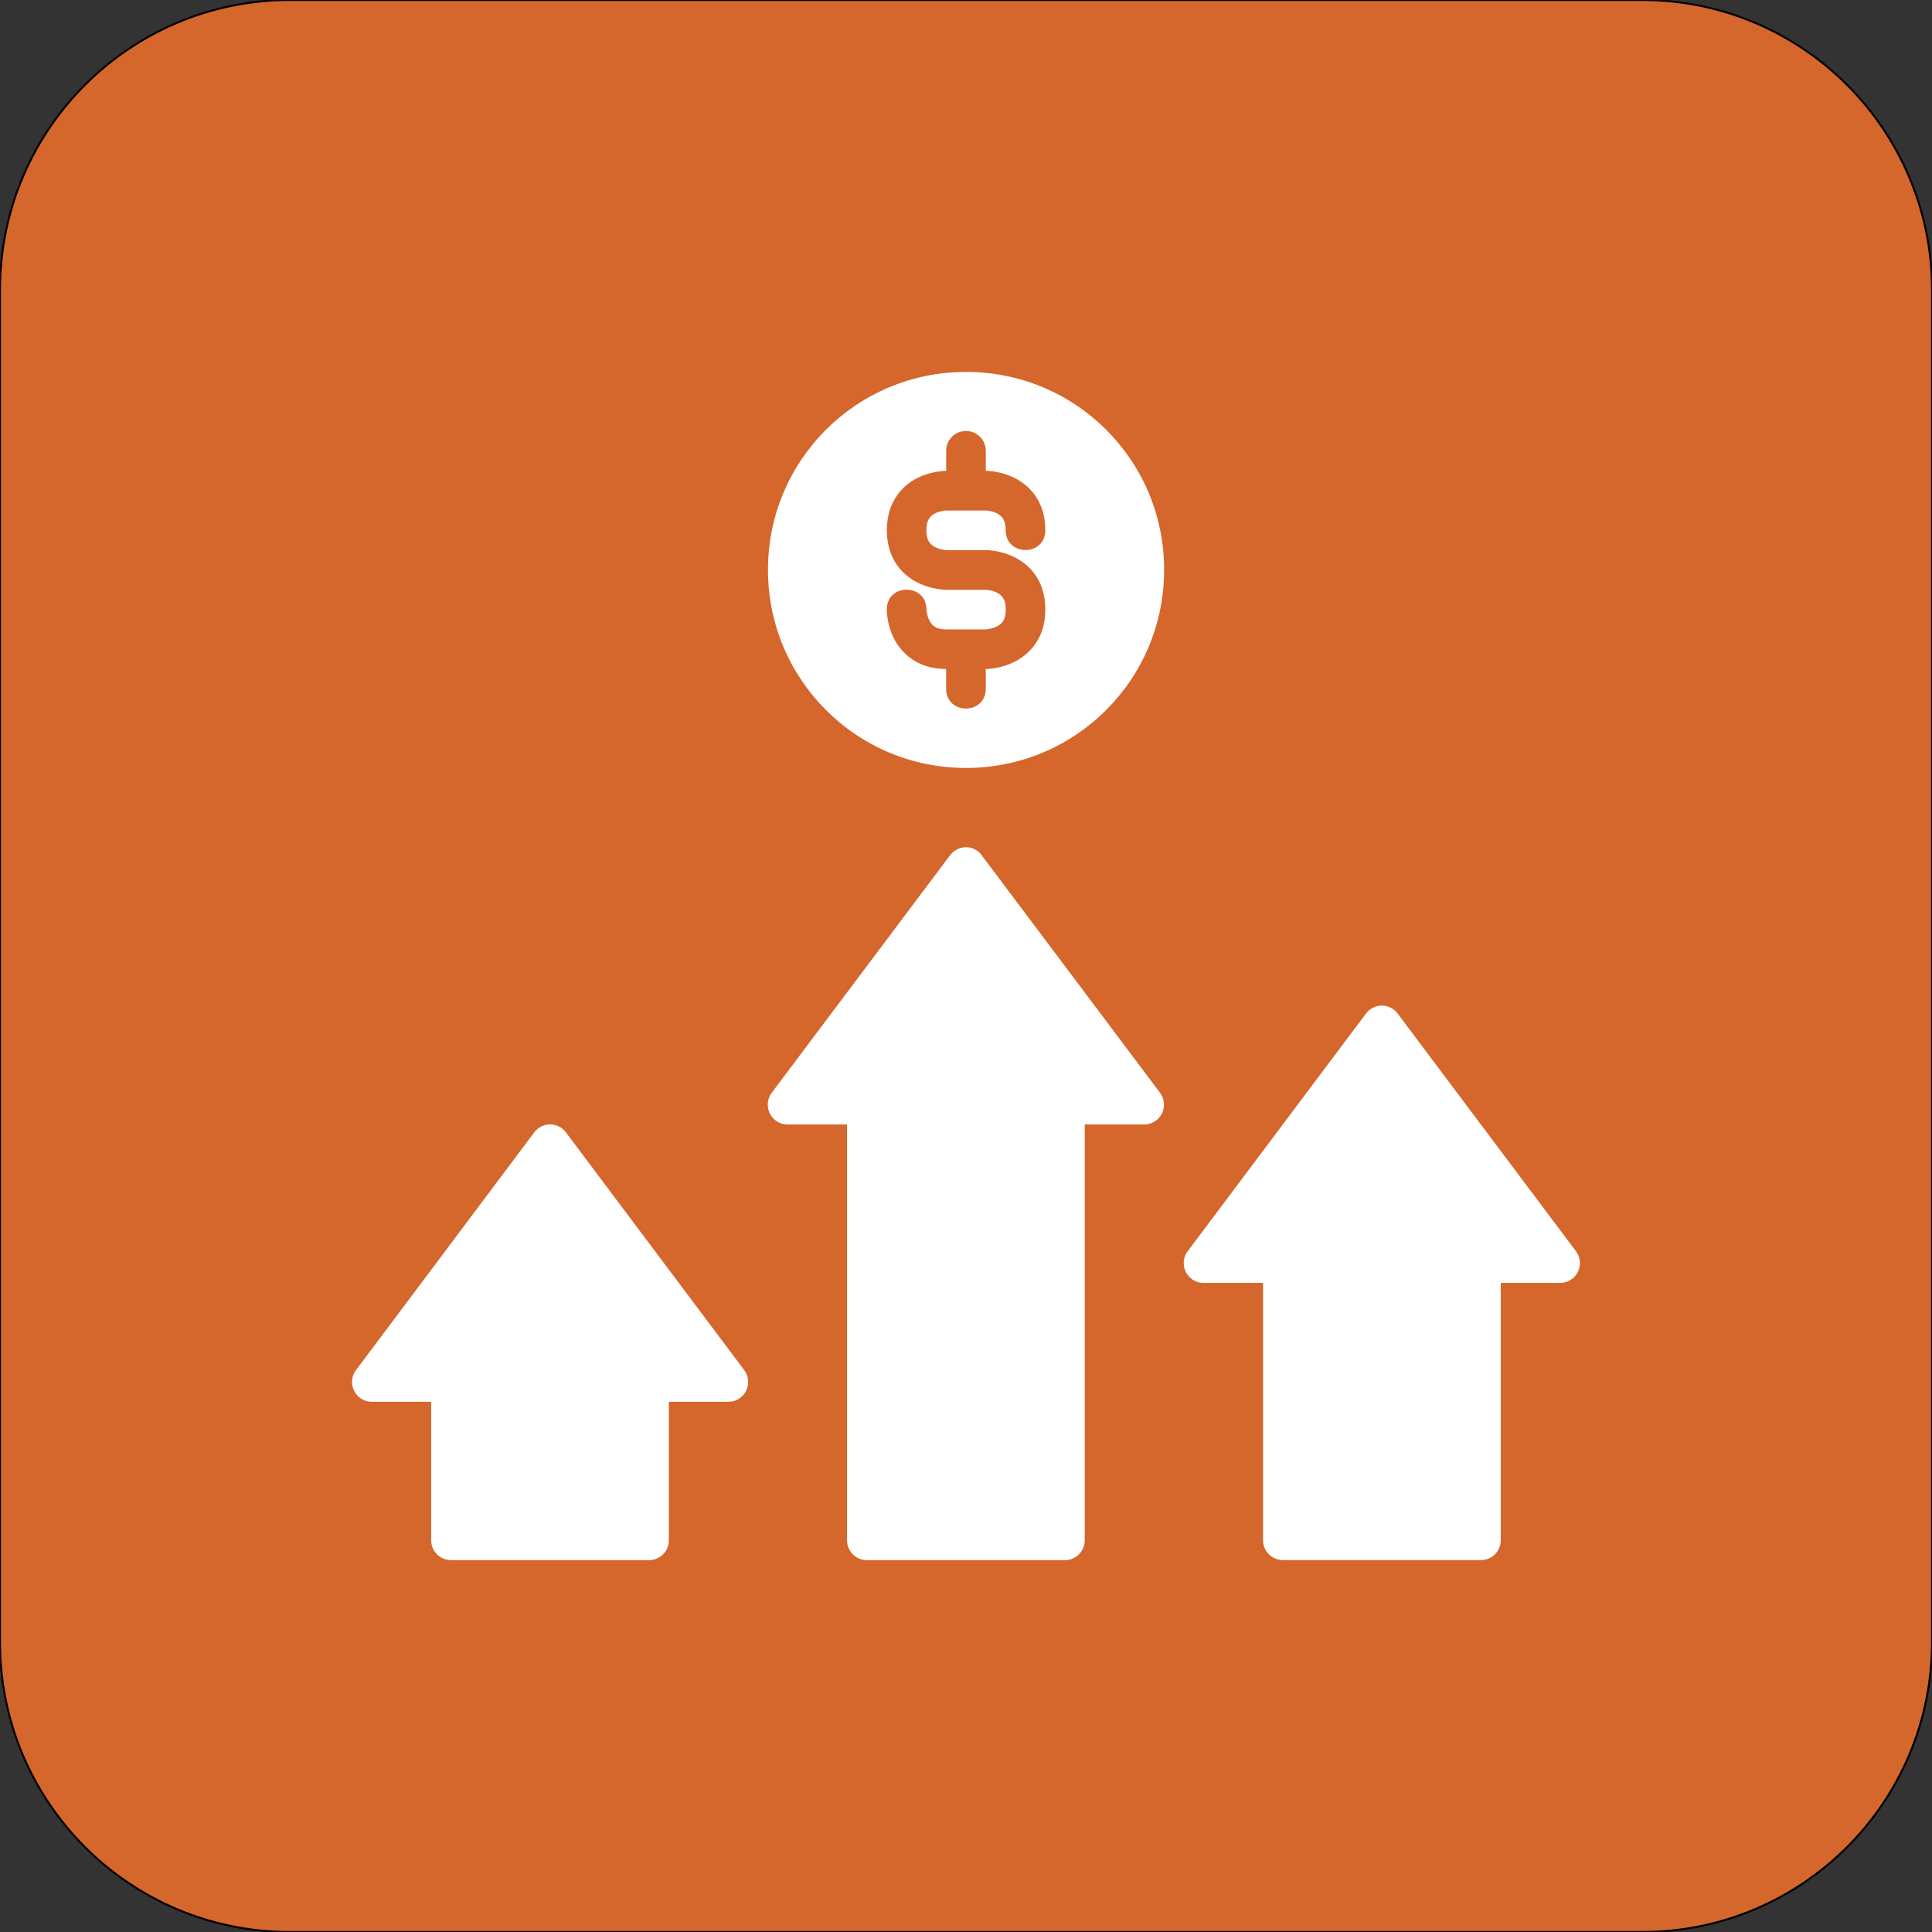
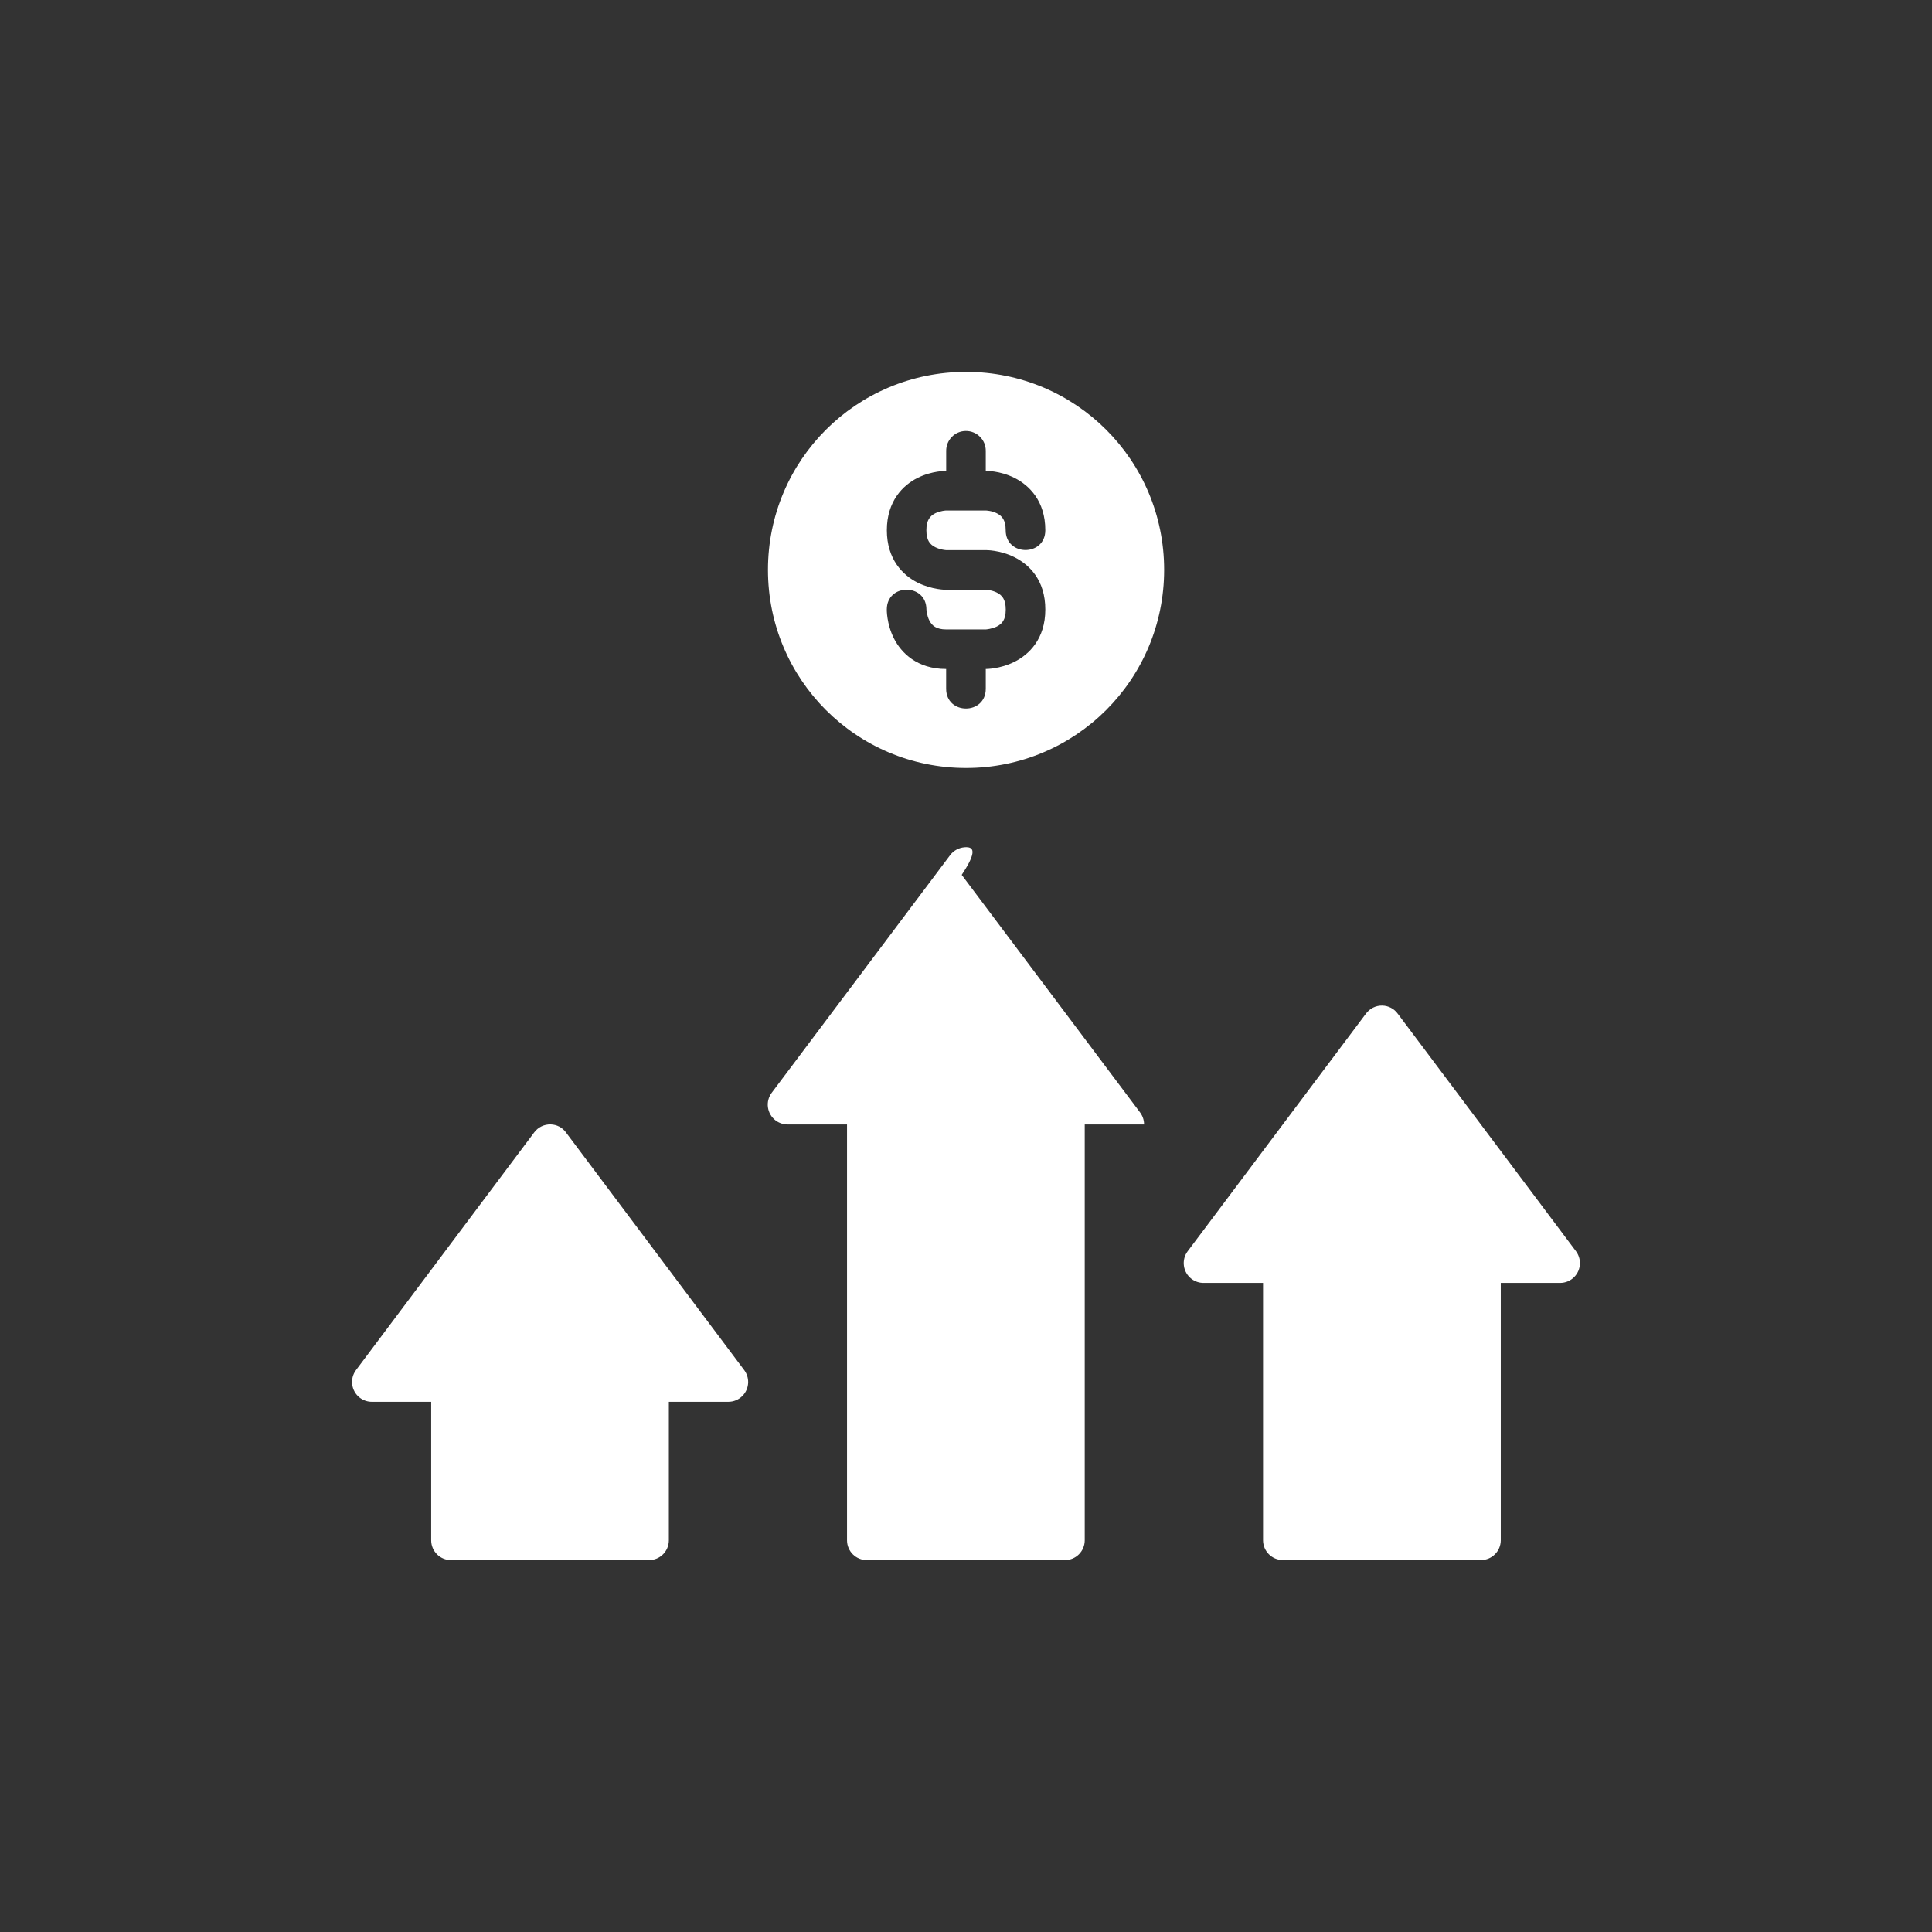
<svg xmlns="http://www.w3.org/2000/svg" version="1.1" id="Layer_1" x="0px" y="0px" viewBox="0 0 1000 1000" style="enable-background:new 0 0 1000 1000;" xml:space="preserve">
  <rect x="0" y="0" width="1000" height="1000" fill="#333333" stroke="none" />
  <style type="text/css">
	.st0{fill:#286B9C;stroke:#000000;stroke-miterlimit:10;}
	.st1{fill:#287173;stroke:#000000;stroke-miterlimit:10;}
	.st2{fill:#874E9A;stroke:#000000;stroke-miterlimit:10;}
	.st3{fill:#13A9AC;stroke:#000000;stroke-miterlimit:10;}
	.st4{fill:#501C46;stroke:#000000;stroke-miterlimit:10;}
	.st5{fill:#D5662C;stroke:#000000;stroke-miterlimit:10;}
	.st6{fill:#D2608F;stroke:#000000;stroke-miterlimit:10;}
	.st7{fill:#80245A;stroke:#000000;stroke-miterlimit:10;}
	.st8{fill:#6A4C9A;stroke:#000000;stroke-miterlimit:10;}
	.st9{fill:#D36497;stroke:#000000;stroke-miterlimit:10;}
	.st10{fill:#FFFFFF;}
	.st11{fill-rule:evenodd;clip-rule:evenodd;fill:#FFFFFF;}
</style>
-   <path class="st5" d="M850,1000H150C67.2,1000,0,932.8,0,850V150C0,67.2,67.2,0,150,0h700c82.8,0,150,67.2,150,150v700  C1000,932.8,932.8,1000,850,1000z" />
  <g id="layer6" transform="scale(.265)">
    <path id="path4765" vector-effect="none" class="st10" d="M1886.9,726.4c-214.1,0-386.9,172.5-386.9,386.6   c0,214.1,172.8,387,386.9,387s386.9-172.9,386.9-387S2101,726.4,1886.9,726.4z M1886.3,841.8c21.7-0.2,39.4,17.4,39.1,39.1v38.8   c0,0,27.4-0.6,56,13.7c28.6,14.3,60.3,44.9,60.3,102.2c0,51.6-77.4,51.6-77.4,0c0-20-7.3-28-17.4-33.1c-10.1-5.1-21.5-5.4-21.5-5.4   h-77.4c0,0-11,0.4-21.2,5.4c-10.1,5.1-17.4,13.3-17.4,33.1c0,20.2,7.3,28.1,17.4,33.2c10.1,5.1,21.2,5.7,21.2,5.7h77.4   c0,0,27.4-0.5,56,13.8c28.6,14.3,60.3,44.3,60.3,102.2c0,57.3-31.7,87.9-60.3,102.2c-28.6,14.3-56,14-56,14v38.5   c0,51.6-77.4,51.6-77.4,0v-38.5c-56.7,0-87.9-31.6-102.2-60.2c-14.3-28.6-13.7-56-13.7-56c0-51.6,77.4-51.6,77.4,0   c0,0,0.6,11.3,5.7,21.4c5.1,10.1,13.6,17.5,32.9,17.5h77.4c0,0,11.3-0.7,21.5-5.7c10.1-5.1,17.4-13,17.4-33.1   c0-20.2-7.3-28.1-17.4-33.2c-10.1-5.1-21.5-5.4-21.5-5.4h-77.4c0,0-27.4,0.2-56-14.1c-28.6-14.3-59.9-45.4-59.9-102.2   c0-56.7,31.3-87.9,59.9-102.2c28.6-14.3,56-13.7,56-13.7v-38.8C1847.8,859.6,1864.9,842,1886.3,841.8L1886.3,841.8z" />
-     <path id="path4761" vector-effect="none" class="st10" d="M1887.7,1654.7c-1.3,0-2.6,0-3.9,0.2c-11.1,0.9-21.3,6.5-28,15.4   l-348.4,464c-12.9,17.1-9.4,41.3,7.6,54.2c6.8,5.1,15,7.8,23.5,7.8h115.9v812.4c0.1,21.4,17.5,38.6,38.8,38.5c0,0,0,0,0.1,0h386.6   c21.4,0.1,38.7-17.2,38.8-38.5v-812.4h115.9c21.4,0.1,38.8-17.1,38.9-38.5c0-8.5-2.7-16.7-7.8-23.5l-348.4-464   C1910.5,1660.8,1899.5,1655.1,1887.7,1654.7z" />
+     <path id="path4761" vector-effect="none" class="st10" d="M1887.7,1654.7c-1.3,0-2.6,0-3.9,0.2c-11.1,0.9-21.3,6.5-28,15.4   l-348.4,464c-12.9,17.1-9.4,41.3,7.6,54.2c6.8,5.1,15,7.8,23.5,7.8h115.9v812.4c0.1,21.4,17.5,38.6,38.8,38.5c0,0,0,0,0.1,0h386.6   c21.4,0.1,38.7-17.2,38.8-38.5v-812.4h115.9c0-8.5-2.7-16.7-7.8-23.5l-348.4-464   C1910.5,1660.8,1899.5,1655.1,1887.7,1654.7z" />
    <path id="path4757" vector-effect="none" class="st10" d="M2700,1964.1c-12.6-0.3-24.5,5.6-32,15.7l-348.1,464   c-12.9,17-9.5,41.3,7.5,54.2c6.8,5.1,15.1,7.9,23.6,7.8H2467v502.8c0.1,21.2,17.3,38.4,38.5,38.5h387c21.4,0.1,38.7-17.2,38.8-38.5   v-502.8h115.9c21.4,0,38.7-17.3,38.7-38.7c0-8.4-2.8-16.6-7.8-23.3l-348.1-464C2723,1970.2,2711.9,1964.4,2700,1964.1z" />
    <path id="path4753" vector-effect="none" class="st10" d="M1075.5,2196.2c-12.6-0.3-24.5,5.4-32,15.5L695.4,2676   c-12.8,17.1-9.4,41.3,7.6,54.2c6.7,5,14.8,7.8,23.2,7.8h116v270.7c0.1,21.4,17.5,38.6,38.8,38.5h386.6   c21.4,0.1,38.7-17.2,38.8-38.5v-270.7h116c21.4,0.1,38.8-17.1,38.9-38.5c0-8.5-2.7-16.7-7.8-23.5l-348.2-464.3   C1098.4,2202.2,1087.4,2196.5,1075.5,2196.2z" />
  </g>
</svg>